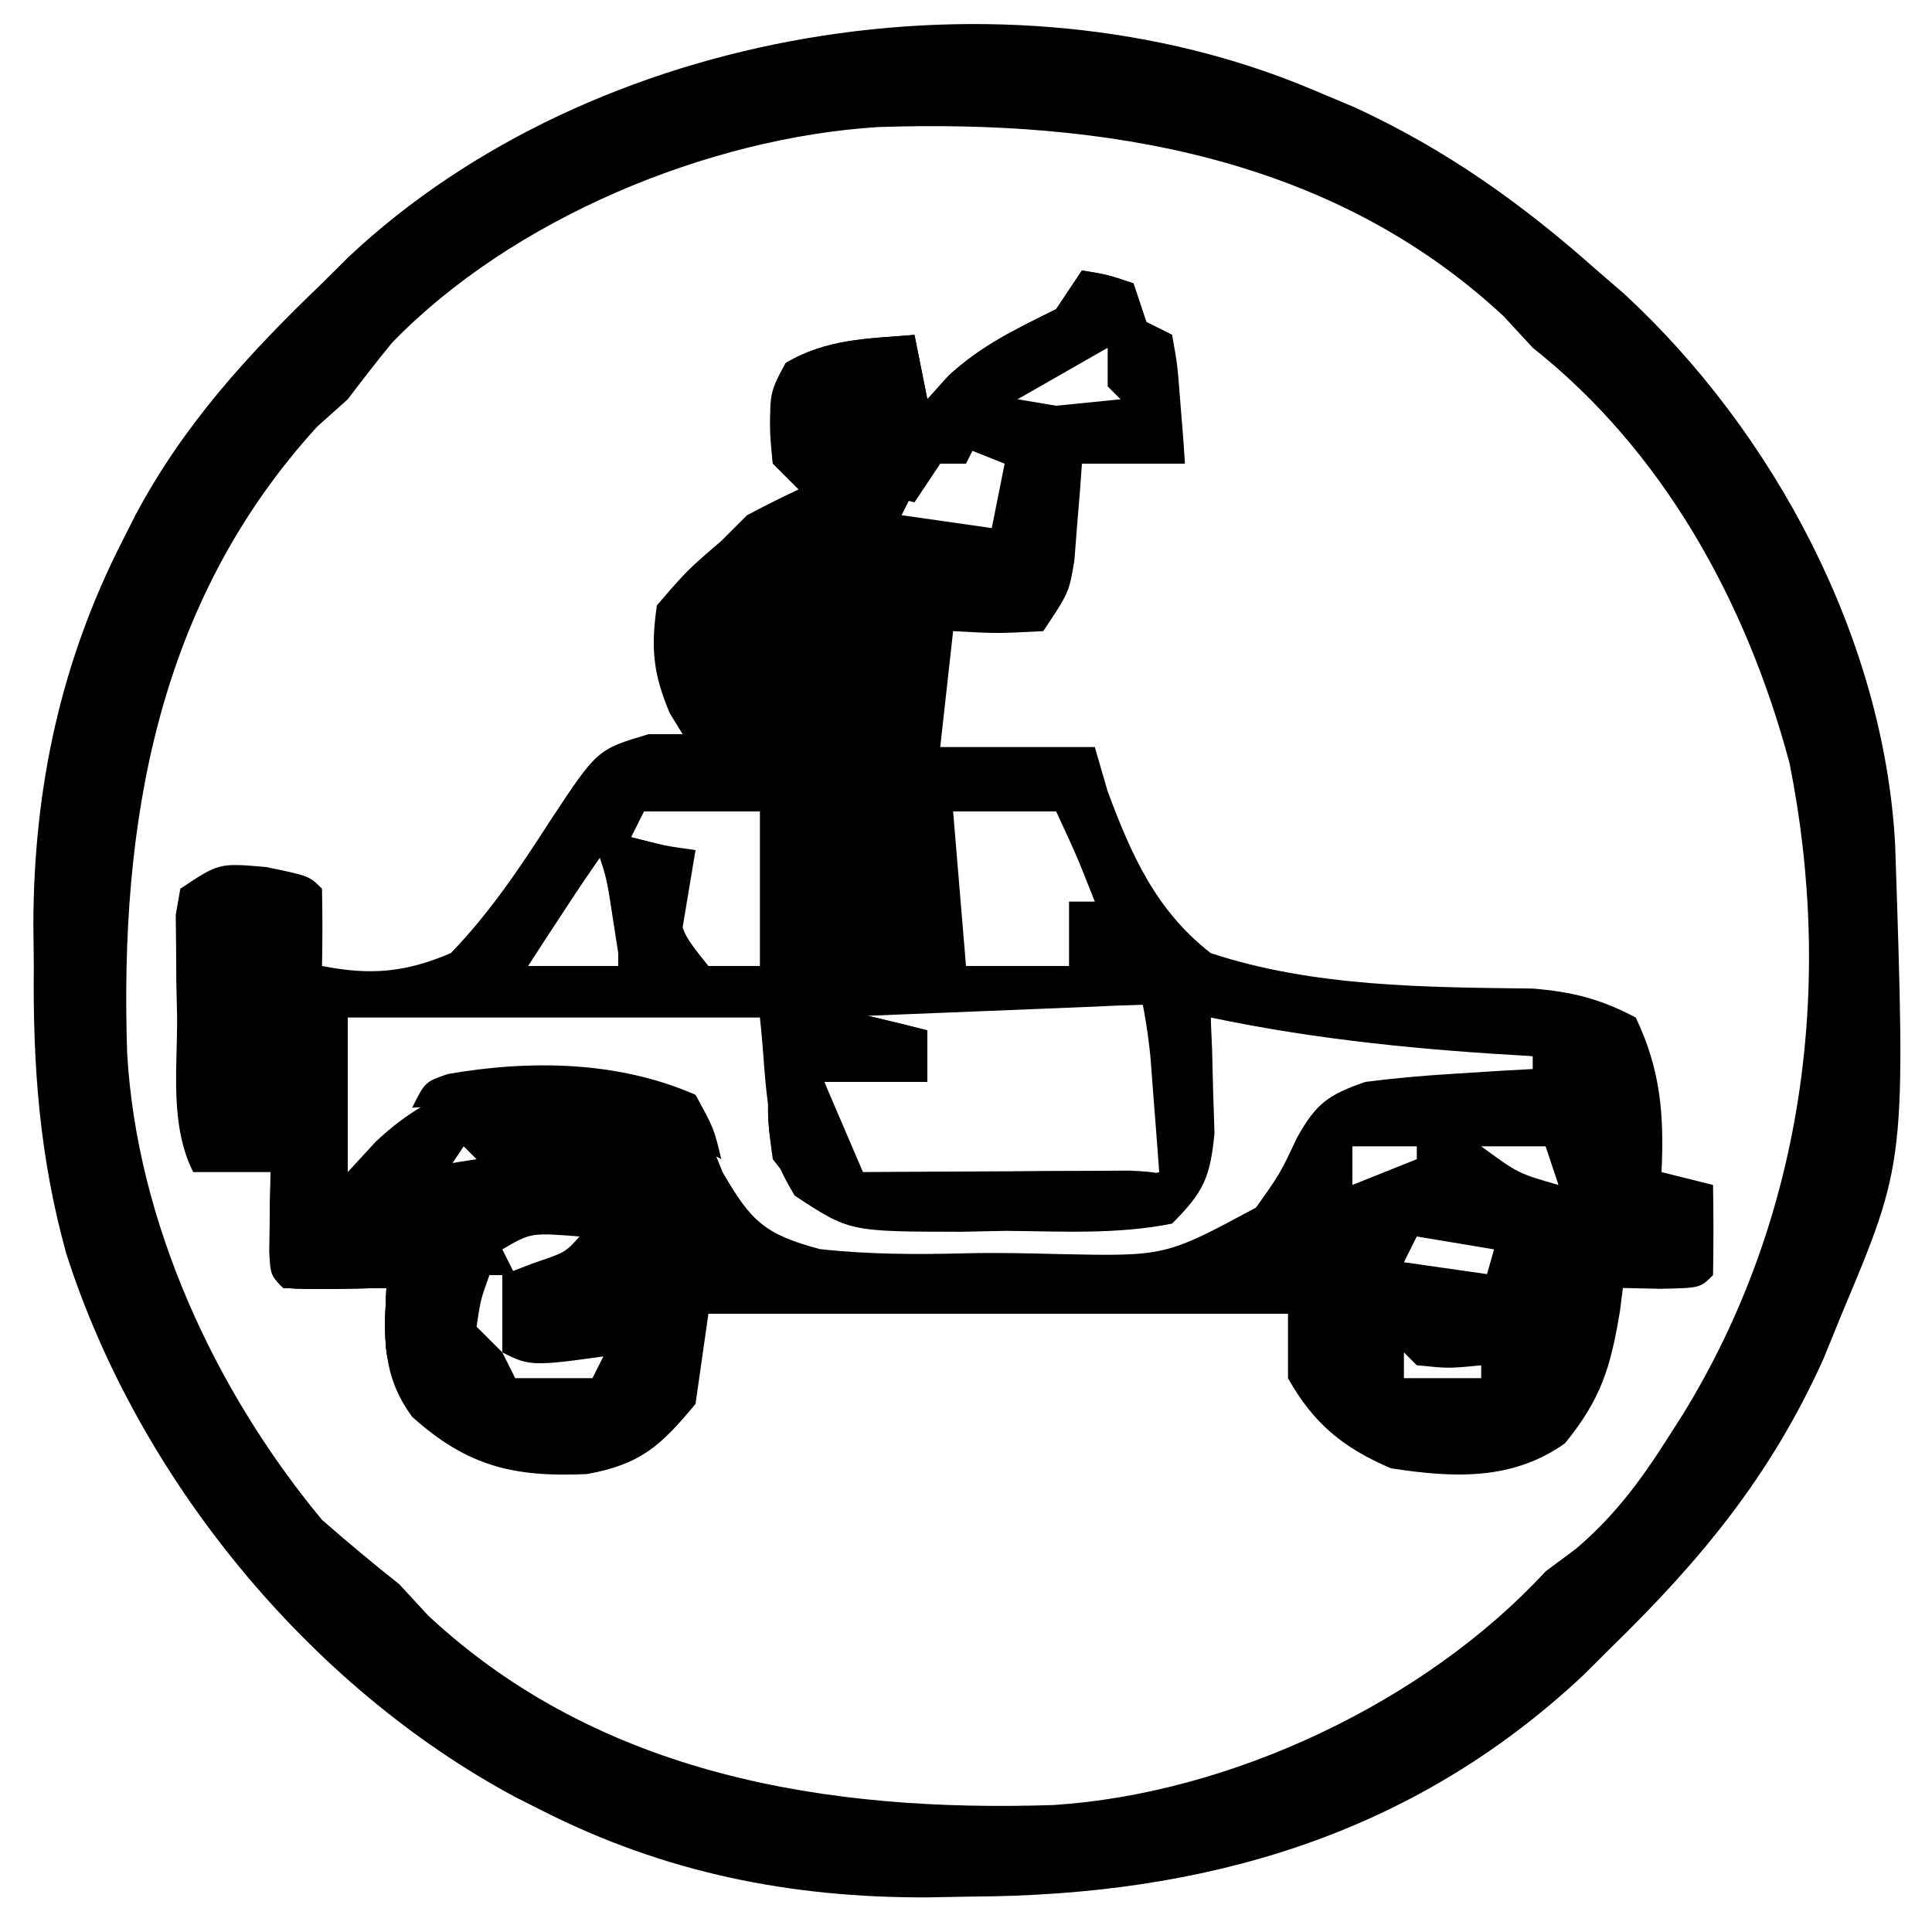
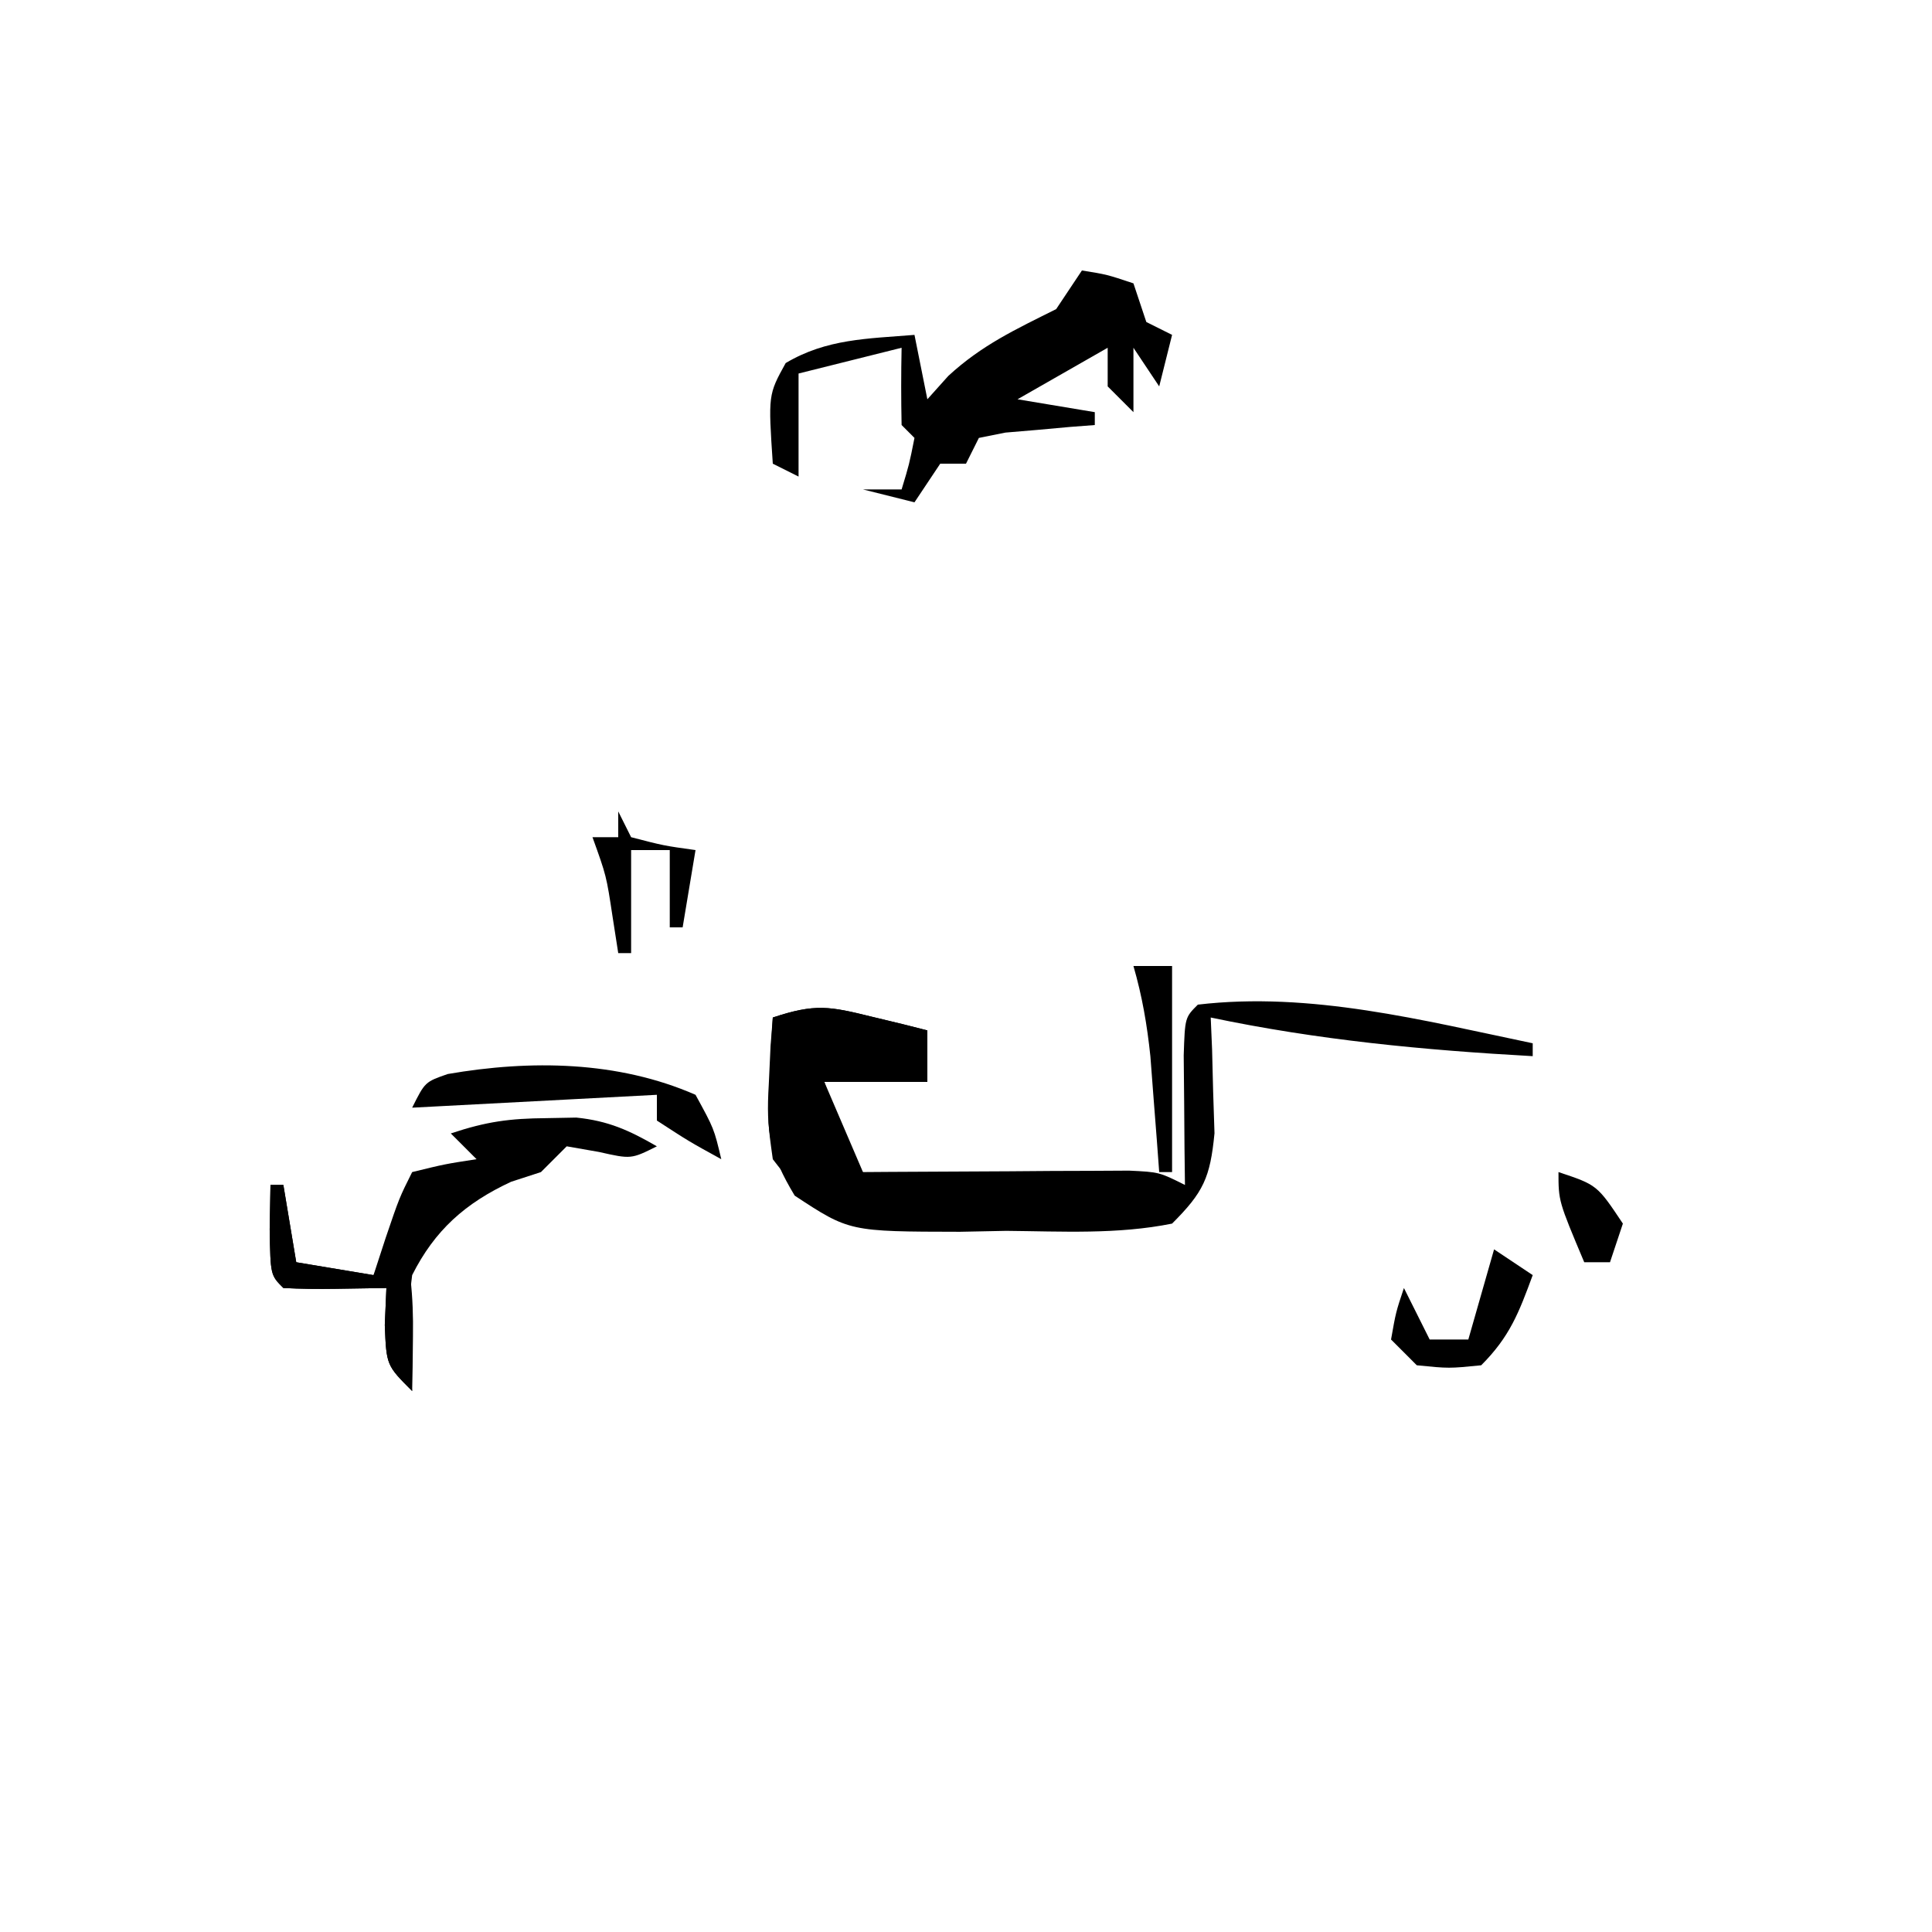
<svg xmlns="http://www.w3.org/2000/svg" version="1.1" width="150" height="150">
-   <path d="M0 0 C1.938 0.312 1.938 0.312 4 1 C4.495 2.485 4.495 2.485 5 4 C5.99 4.495 5.99 4.495 7 5 C7.414 7.285 7.414 7.285 7.625 10.062 C7.737 11.441 7.737 11.441 7.852 12.848 C7.901 13.558 7.95 14.268 8 15 C5.36 15 2.72 15 0 15 C-0.073 16.031 -0.073 16.031 -0.148 17.082 C-0.223 17.983 -0.298 18.884 -0.375 19.812 C-0.445 20.706 -0.514 21.599 -0.586 22.52 C-1 25 -1 25 -3 28 C-6.625 28.188 -6.625 28.188 -10 28 C-10.33 30.97 -10.66 33.94 -11 37 C-7.04 37 -3.08 37 1 37 C1.487 38.68 1.487 38.68 1.984 40.395 C3.823 45.359 5.742 49.684 10 53 C17.993 55.635 26.653 55.649 35.005 55.751 C38.1 56.008 40.258 56.554 43 58 C44.931 62.046 45.212 65.558 45 70 C46.98 70.495 46.98 70.495 49 71 C49.042 73.333 49.041 75.667 49 78 C48 79 48 79 44.938 79.062 C43.968 79.042 42.999 79.021 42 79 C41.925 79.592 41.85 80.183 41.773 80.793 C41.052 85.127 40.331 87.595 37.5 91.062 C33.395 93.977 28.811 93.74 24 93 C20.301 91.426 17.969 89.524 16 86 C16 84.35 16 82.7 16 81 C1.15 81 -13.7 81 -29 81 C-29.33 83.31 -29.66 85.62 -30 88 C-32.712 91.268 -34.25 92.677 -38.41 93.445 C-44.05 93.701 -47.678 92.889 -52 89 C-54.357 85.785 -54.177 82.903 -54 79 C-55.949 79.031 -55.949 79.031 -57.938 79.062 C-59.292 79.084 -60.648 79.071 -62 79 C-63 78 -63 78 -63.098 76.152 C-63.065 74.102 -63.033 72.051 -63 70 C-64.98 70 -66.96 70 -69 70 C-70.829 66.342 -70.228 62.027 -70.25 58 C-70.271 57.072 -70.291 56.144 -70.312 55.188 C-70.318 54.301 -70.323 53.414 -70.328 52.5 C-70.337 51.685 -70.347 50.871 -70.356 50.031 C-70.239 49.361 -70.121 48.691 -70 48 C-67 46 -67 46 -63.375 46.312 C-60 47 -60 47 -59 48 C-58.959 50 -58.957 52 -59 54 C-55.229 54.734 -52.547 54.515 -49 53 C-45.994 49.903 -43.618 46.349 -41.288 42.729 C-37.634 37.189 -37.634 37.189 -33.641 36 C-32.769 36 -31.898 36 -31 36 C-31.33 35.464 -31.66 34.928 -32 34.375 C-33.303 31.28 -33.476 29.334 -33 26 C-30.625 23.25 -30.625 23.25 -28 21 C-27.34 20.34 -26.68 19.68 -26 19 C-24.683 18.303 -23.351 17.63 -22 17 C-22.66 16.34 -23.32 15.68 -24 15 C-24.321 11.987 -24.485 9.879 -23 7.188 C-19.819 5.299 -16.665 5.3 -13 5 C-12.505 7.475 -12.505 7.475 -12 10 C-11.464 9.402 -10.928 8.804 -10.375 8.188 C-7.769 5.787 -5.153 4.576 -2 3 C-1.34 2.01 -0.68 1.02 0 0 Z M-5 9 C-5.66 9.66 -6.32 10.32 -7 11 C-3.7 10.67 -0.4 10.34 3 10 C2.67 8.68 2.34 7.36 2 6 C-0.925 6 -2.584 7.429 -5 9 Z M-11 13 C-11.99 14.98 -12.98 16.96 -14 19 C-11.69 19.33 -9.38 19.66 -7 20 C-6.67 18.35 -6.34 16.7 -6 15 C-8.475 14.01 -8.475 14.01 -11 13 Z M-26 29 C-25 33 -25 33 -25 33 Z M-34 42 C-34.33 42.66 -34.66 43.32 -35 44 C-33.68 44.33 -32.36 44.66 -31 45 C-31.041 45.928 -31.082 46.856 -31.125 47.812 C-31.271 51.158 -31.271 51.158 -29 54 C-27.68 54 -26.36 54 -25 54 C-25 50.04 -25 46.08 -25 42 C-27.97 42 -30.94 42 -34 42 Z M-10 42 C-9.67 45.96 -9.34 49.92 -9 54 C-6.36 54 -3.72 54 -1 54 C-1 52.35 -1 50.7 -1 49 C-0.34 49 0.32 49 1 49 C-0.398 45.455 -0.398 45.455 -2 42 C-4.64 42 -7.28 42 -10 42 Z M-37 45 C-38.057 46.475 -39.071 47.981 -40.062 49.5 C-40.884 50.753 -40.884 50.753 -41.723 52.031 C-42.355 53.006 -42.355 53.006 -43 54 C-40.69 54 -38.38 54 -36 54 C-36 51.03 -36 48.06 -36 45 C-36.33 45 -36.66 45 -37 45 Z M-17 49 C-16 53 -16 53 -16 53 Z M-57 58 C-57 61.96 -57 65.92 -57 70 C-55.917 68.824 -55.917 68.824 -54.812 67.625 C-49.948 63.084 -45.963 62.625 -39.492 62.836 C-35.81 63.078 -33.347 63.326 -30 65 C-29.266 66.662 -28.566 68.338 -27.887 70.023 C-25.688 73.818 -24.647 74.826 -20.349 75.98 C-16.557 76.398 -12.789 76.405 -8.978 76.304 C-6.567 76.25 -4.174 76.303 -1.764 76.367 C6.487 76.539 6.487 76.539 13.516 72.756 C15.387 70.117 15.387 70.117 16.696 67.339 C18.194 64.652 19.135 63.999 22 63 C24.241 62.713 26.494 62.51 28.75 62.375 C29.92 62.3 31.091 62.225 32.297 62.148 C33.635 62.075 33.635 62.075 35 62 C35 61.67 35 61.34 35 61 C32.147 60.493 29.293 59.994 26.438 59.5 C25.238 59.285 25.238 59.285 24.014 59.066 C19.265 58.252 14.818 57.845 10 58 C9.927 59.247 9.927 59.247 9.852 60.52 C9.777 61.606 9.702 62.693 9.625 63.812 C9.555 64.891 9.486 65.97 9.414 67.082 C9 70 9 70 7 73 C2.771 73.727 -1.529 73.556 -5.812 73.562 C-7.002 73.599 -8.191 73.636 -9.416 73.674 C-17.713 73.716 -17.713 73.716 -20.904 71.941 C-24.92 67.76 -24.337 63.964 -25 58 C-35.56 58 -46.12 58 -57 58 Z M-0.566 57.219 C-2.253 57.286 -2.253 57.286 -3.975 57.355 C-5.159 57.403 -6.343 57.451 -7.562 57.5 C-8.75 57.548 -9.938 57.595 -11.162 57.645 C-14.108 57.763 -17.054 57.881 -20 58 C-20 58.33 -20 58.66 -20 59 C-17.36 59 -14.72 59 -12 59 C-12 60.32 -12 61.64 -12 63 C-14.64 63 -17.28 63 -20 63 C-19.453 66.375 -18.945 68.082 -17 71 C-14.809 71.432 -14.809 71.432 -12.281 71.328 C-11.349 71.323 -10.417 71.318 -9.457 71.312 C-8.481 71.292 -7.505 71.271 -6.5 71.25 C-5.524 71.245 -4.548 71.24 -3.543 71.234 C1.39 71.367 1.39 71.367 6 70 C6 65.71 6 61.42 6 57 C3.811 57 1.62 57.131 -0.566 57.219 Z M39 63 C40 65 40 65 40 65 Z M-48 68 C-48.99 69.485 -48.99 69.485 -50 71 C-48.02 70.34 -46.04 69.68 -44 69 C-45.32 68.67 -46.64 68.34 -48 68 Z M-39 68 C-35 69 -35 69 -35 69 Z M21 68 C21 68.99 21 69.98 21 71 C22.65 70.34 24.3 69.68 26 69 C26 68.67 26 68.34 26 68 C24.35 68 22.7 68 21 68 Z M31 68 C33.868 70.102 33.868 70.102 37 71 C36.67 70.01 36.34 69.02 36 68 C34.35 68 32.7 68 31 68 Z M-45 76 C-44.67 76.66 -44.34 77.32 -44 78 C-42.02 77.67 -40.04 77.34 -38 77 C-38.33 76.34 -38.66 75.68 -39 75 C-42.776 74.702 -42.776 74.702 -45 76 Z M26 75 C25.67 75.66 25.34 76.32 25 77 C27.31 77.33 29.62 77.66 32 78 C32 77.34 32 76.68 32 76 C29.03 75.505 29.03 75.505 26 75 Z M24 77 C25 79 25 79 25 79 Z M-46 78 C-46.681 79.892 -46.681 79.892 -47 82 C-46.34 82.66 -45.68 83.32 -45 84 C-45 82.02 -45 80.04 -45 78 C-45.33 78 -45.66 78 -46 78 Z M-37 79 C-36 83 -36 83 -36 83 Z M23 79 C24 83 24 83 24 83 Z M33 79 C34 83 34 83 34 83 Z M-45 84 C-44.67 84.66 -44.34 85.32 -44 86 C-42.02 86 -40.04 86 -38 86 C-37.67 85.34 -37.34 84.68 -37 84 C-39.64 84 -42.28 84 -45 84 Z M25 84 C25 84.66 25 85.32 25 86 C26.98 86 28.96 86 31 86 C31 85.67 31 85.34 31 85 C28.03 84.505 28.03 84.505 25 84 Z " fill="#000000" transform="translate(84,21)" />
-   <path d="M0 0 C1.039 0.436 2.078 0.871 3.148 1.32 C10.261 4.599 16.164 8.808 22 14 C23.031 14.889 23.031 14.889 24.082 15.797 C35.761 26.577 44.28 42.611 45.139 58.588 C45.96 83.206 45.96 83.206 41 95 C40.526 96.164 40.051 97.328 39.562 98.527 C35.466 107.596 30.067 114.118 23 121 C22.319 121.678 21.639 122.356 20.938 123.055 C7.515 135.638 -8.65 140.169 -26.562 140.25 C-28.238 140.281 -28.238 140.281 -29.947 140.312 C-40.609 140.362 -50.398 138.4 -59.938 133.562 C-60.607 133.224 -61.277 132.885 -61.967 132.537 C-78.099 123.901 -91.299 107.692 -96.852 90.339 C-98.936 82.824 -99.458 75.773 -99.375 68 C-99.387 66.915 -99.398 65.829 -99.41 64.711 C-99.372 54.173 -97.299 44.41 -92.5 35 C-92.16 34.328 -91.821 33.657 -91.471 32.965 C-87.718 25.927 -82.718 20.49 -77 15 C-76.321 14.325 -75.641 13.649 -74.941 12.953 C-55.966 -4.879 -23.976 -10.185 0 0 Z M-71.555 19.605 C-72.742 21.039 -73.873 22.519 -75 24 C-75.784 24.701 -76.567 25.402 -77.375 26.125 C-89.849 39.787 -92.721 57.004 -92.127 74.776 C-91.377 87.868 -85.332 100.959 -77 111 C-75.041 112.714 -73.041 114.384 -71 116 C-70.257 116.804 -69.515 117.609 -68.75 118.438 C-55.41 130.868 -37.709 133.72 -20.199 133.141 C-6.426 132.26 8.683 125.116 18 115 C18.777 114.422 19.555 113.845 20.355 113.25 C23.352 110.701 25.414 107.916 27.5 104.625 C27.888 104.017 28.276 103.409 28.676 102.783 C37.987 87.633 40.418 69.608 36.938 52.25 C33.602 39.762 27.164 28.046 17 20 C16.258 19.196 15.515 18.391 14.75 17.562 C1.404 5.126 -16.298 2.281 -33.814 2.864 C-47.078 3.691 -62.261 10.008 -71.555 19.605 Z " fill="#000000" transform="translate(102,7)" />
  <path d="M0 0 C0.808 0.195 1.616 0.389 2.449 0.59 C3.064 0.746 3.679 0.902 4.312 1.062 C4.312 2.382 4.312 3.703 4.312 5.062 C1.673 5.062 -0.968 5.062 -3.688 5.062 C-2.697 7.372 -1.708 9.682 -0.688 12.062 C-0.001 12.057 0.685 12.052 1.392 12.047 C4.491 12.026 7.589 12.013 10.688 12 C11.768 11.992 12.848 11.983 13.961 11.975 C15.508 11.97 15.508 11.97 17.086 11.965 C18.039 11.96 18.992 11.954 19.974 11.949 C22.312 12.062 22.312 12.062 24.312 13.062 C24.301 12.136 24.289 11.209 24.277 10.254 C24.268 9.056 24.259 7.859 24.25 6.625 C24.238 5.43 24.227 4.235 24.215 3.004 C24.312 0.062 24.312 0.062 25.312 -0.938 C34.071 -1.97 42.793 0.287 51.312 2.062 C51.312 2.393 51.312 2.723 51.312 3.062 C42.842 2.593 34.621 1.809 26.312 0.062 C26.365 1.292 26.365 1.292 26.418 2.547 C26.445 3.625 26.472 4.702 26.5 5.812 C26.552 7.414 26.552 7.414 26.605 9.047 C26.269 12.512 25.749 13.623 23.312 16.062 C19.073 16.917 14.753 16.665 10.438 16.625 C9.253 16.649 8.068 16.673 6.848 16.697 C-1.745 16.683 -1.745 16.683 -5.988 13.891 C-7.925 10.666 -8.224 8.974 -8 5.25 C-7.955 4.274 -7.91 3.298 -7.863 2.293 C-7.805 1.557 -7.747 0.821 -7.688 0.062 C-4.391 -1.036 -3.283 -0.809 0 0 Z " fill="#000000" transform="translate(67.688,78.938)" />
  <path d="M0 0 C1.938 0.312 1.938 0.312 4 1 C4.33 1.99 4.66 2.98 5 4 C5.66 4.33 6.32 4.66 7 5 C6.67 6.32 6.34 7.64 6 9 C5.34 8.01 4.68 7.02 4 6 C4 7.65 4 9.3 4 11 C3.34 10.34 2.68 9.68 2 9 C2 8.01 2 7.02 2 6 C-0.31 7.32 -2.62 8.64 -5 10 C-2.03 10.495 -2.03 10.495 1 11 C1 11.33 1 11.66 1 12 C0.043 12.073 0.043 12.073 -0.934 12.148 C-2.173 12.261 -2.173 12.261 -3.438 12.375 C-4.261 12.445 -5.085 12.514 -5.934 12.586 C-6.616 12.723 -7.297 12.859 -8 13 C-8.33 13.66 -8.66 14.32 -9 15 C-9.66 15 -10.32 15 -11 15 C-11.99 16.485 -11.99 16.485 -13 18 C-14.32 17.67 -15.64 17.34 -17 17 C-16.01 17 -15.02 17 -14 17 C-13.409 15.054 -13.409 15.054 -13 13 C-13.33 12.67 -13.66 12.34 -14 12 C-14.041 10 -14.043 8 -14 6 C-16.64 6.66 -19.28 7.32 -22 8 C-22 10.64 -22 13.28 -22 16 C-22.66 15.67 -23.32 15.34 -24 15 C-24.357 9.647 -24.357 9.647 -23 7.188 C-19.819 5.299 -16.665 5.3 -13 5 C-12.67 6.65 -12.34 8.3 -12 10 C-11.464 9.402 -10.928 8.804 -10.375 8.188 C-7.769 5.787 -5.153 4.576 -2 3 C-1.34 2.01 -0.68 1.02 0 0 Z " fill="#000000" transform="translate(84,21)" />
  <path d="M0 0 C0.808 0.195 1.616 0.389 2.449 0.59 C3.064 0.746 3.679 0.902 4.312 1.062 C4.312 2.382 4.312 3.703 4.312 5.062 C1.673 5.062 -0.968 5.062 -3.688 5.062 C-2.697 8.033 -1.708 11.002 -0.688 14.062 C6.902 14.062 14.492 14.062 22.312 14.062 C22.312 14.393 22.312 14.723 22.312 15.062 C18.063 15.179 13.813 15.25 9.562 15.312 C8.356 15.346 7.149 15.38 5.906 15.414 C4.166 15.433 4.166 15.433 2.391 15.453 C1.322 15.474 0.254 15.495 -0.847 15.517 C-4.384 14.951 -5.537 13.874 -7.688 11.062 C-8.078 8.266 -8.078 8.266 -7.938 5.312 C-7.901 4.328 -7.865 3.343 -7.828 2.328 C-7.782 1.58 -7.735 0.833 -7.688 0.062 C-4.391 -1.036 -3.283 -0.809 0 0 Z " fill="#000000" transform="translate(67.688,78.938)" />
  <path d="M0 0 C0.762 -0.014 1.524 -0.028 2.309 -0.043 C4.796 0.211 6.411 0.947 8.562 2.188 C6.562 3.188 6.562 3.188 4.062 2.625 C3.237 2.481 2.413 2.336 1.562 2.188 C0.902 2.848 0.242 3.507 -0.438 4.188 C-1.201 4.435 -1.964 4.683 -2.75 4.938 C-6.311 6.594 -8.681 8.697 -10.438 12.188 C-10.836 15.239 -10.743 18.131 -10.438 21.188 C-12.438 19.188 -12.438 19.188 -12.562 16.062 C-12.521 15.114 -12.48 14.165 -12.438 13.188 C-13.737 13.208 -15.036 13.229 -16.375 13.25 C-17.729 13.271 -19.085 13.259 -20.438 13.188 C-21.438 12.188 -21.438 12.188 -21.5 8.625 C-21.479 7.491 -21.459 6.356 -21.438 5.188 C-21.108 5.188 -20.777 5.188 -20.438 5.188 C-20.108 7.168 -19.777 9.148 -19.438 11.188 C-16.468 11.682 -16.468 11.682 -13.438 12.188 C-13.128 11.239 -12.819 10.29 -12.5 9.312 C-11.438 6.188 -11.438 6.188 -10.438 4.188 C-7.875 3.562 -7.875 3.562 -5.438 3.188 C-6.098 2.527 -6.758 1.867 -7.438 1.188 C-4.667 0.264 -2.871 0.024 0 0 Z " fill="#000000" transform="translate(42.438,86.812)" />
-   <path d="M0 0 C3 1 3 1 4 3 C4.04 5 4.043 7 4 9 C-3.75 10.125 -3.75 10.125 -6 9 C-6 7.02 -6 5.04 -6 3 C-5.196 2.691 -4.391 2.381 -3.562 2.062 C-1.109 1.237 -1.109 1.237 0 0 Z M2 4 C3 8 3 8 3 8 Z " fill="#000000" transform="translate(45,96)" />
  <path d="M0 0 C1.438 2.625 1.438 2.625 2 5 C-0.5 3.625 -0.5 3.625 -3 2 C-3 1.34 -3 0.68 -3 0 C-12.405 0.495 -12.405 0.495 -22 1 C-21 -1 -21 -1 -19.238 -1.613 C-12.801 -2.726 -6.018 -2.633 0 0 Z " fill="#000000" transform="translate(54,85)" />
  <path d="M0 0 C1.32 0.33 2.64 0.66 4 1 C4 1.66 4 2.32 4 3 C11.59 3 19.18 3 27 3 C27 3.33 27 3.66 27 4 C18.42 4 9.84 4 1 4 C0.67 2.68 0.34 1.36 0 0 Z " fill="#000000" transform="translate(63,90)" />
  <path d="M0 0 C0.33 0 0.66 0 1 0 C1.33 1.98 1.66 3.96 2 6 C4.97 6.495 4.97 6.495 8 7 C8.66 5.68 9.32 4.36 10 3 C10.872 5.995 11.108 8.636 11.062 11.75 C11.053 12.549 11.044 13.348 11.035 14.172 C11.024 14.775 11.012 15.378 11 16 C9 14 9 14 8.875 10.875 C8.916 9.926 8.957 8.977 9 8 C7.701 8.021 6.401 8.041 5.062 8.062 C3.708 8.084 2.352 8.071 1 8 C0 7 0 7 -0.062 3.438 C-0.042 2.303 -0.021 1.169 0 0 Z " fill="#000000" transform="translate(21,92)" />
-   <path d="M0 0 C1.65 0.33 3.3 0.66 5 1 C4.67 2.65 4.34 4.3 4 6 C2.35 5.67 0.7 5.34 -1 5 C-0.67 3.35 -0.34 1.7 0 0 Z " fill="#000000" transform="translate(41,99)" />
  <path d="M0 0 C0.99 0.66 1.98 1.32 3 2 C1.926 4.915 1.222 6.778 -1 9 C-3.5 9.25 -3.5 9.25 -6 9 C-6.66 8.34 -7.32 7.68 -8 7 C-7.625 4.875 -7.625 4.875 -7 3 C-6.34 4.32 -5.68 5.64 -5 7 C-4.01 7 -3.02 7 -2 7 C-1.34 4.69 -0.68 2.38 0 0 Z " fill="#000000" transform="translate(116,97)" />
  <path d="M0 0 C0.33 0.66 0.66 1.32 1 2 C3.527 2.656 3.527 2.656 6 3 C5.67 4.98 5.34 6.96 5 9 C4.67 9 4.34 9 4 9 C4 7.02 4 5.04 4 3 C3.01 3 2.02 3 1 3 C1 5.64 1 8.28 1 11 C0.67 11 0.34 11 0 11 C-0.217 9.608 -0.217 9.608 -0.438 8.188 C-0.921 4.993 -0.921 4.993 -2 2 C-1.34 2 -0.68 2 0 2 C0 1.34 0 0.68 0 0 Z " fill="#000000" transform="translate(48,63)" />
  <path d="M0 0 C0.99 0 1.98 0 3 0 C3 5.28 3 10.56 3 16 C2.67 16 2.34 16 2 16 C1.939 15.18 1.879 14.36 1.816 13.516 C1.733 12.438 1.649 11.36 1.562 10.25 C1.481 9.183 1.4 8.115 1.316 7.016 C1.059 4.563 0.682 2.361 0 0 Z " fill="#000000" transform="translate(88,75)" />
  <path d="M0 0 C3 1 3 1 5 4 C4.67 4.99 4.34 5.98 4 7 C3.34 7 2.68 7 2 7 C0 2.25 0 2.25 0 0 Z " fill="#000000" transform="translate(121,91)" />
</svg>